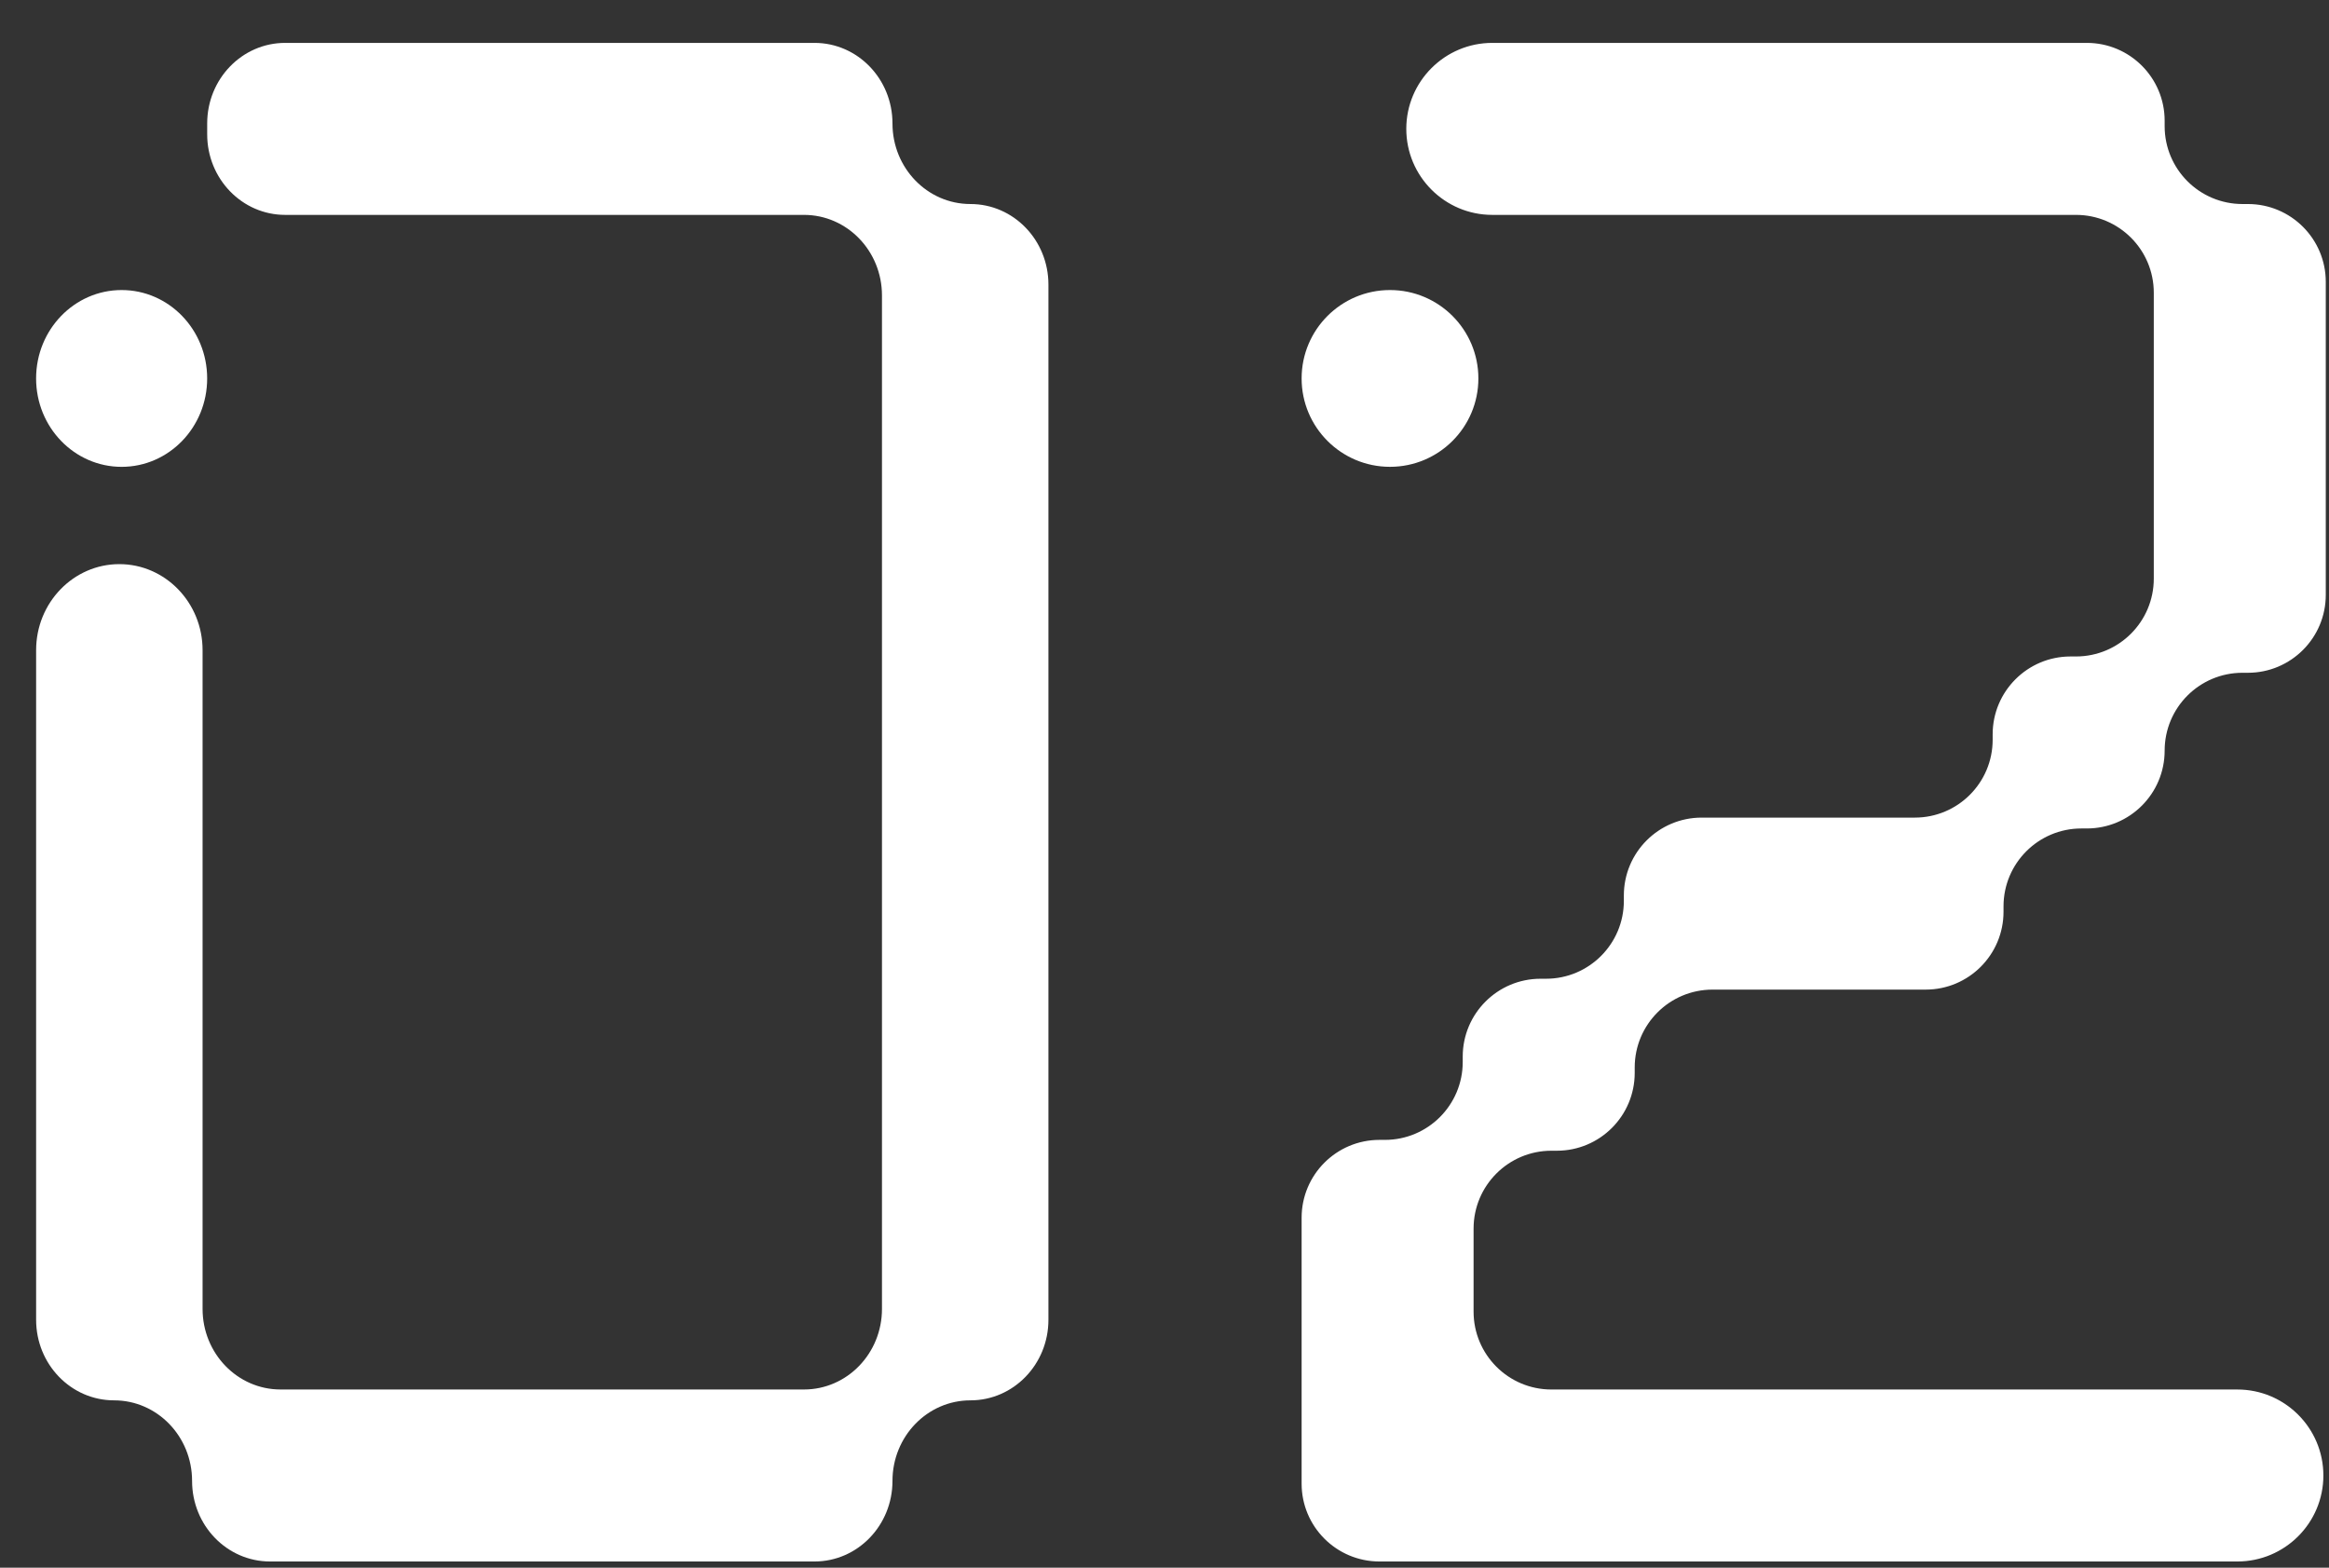
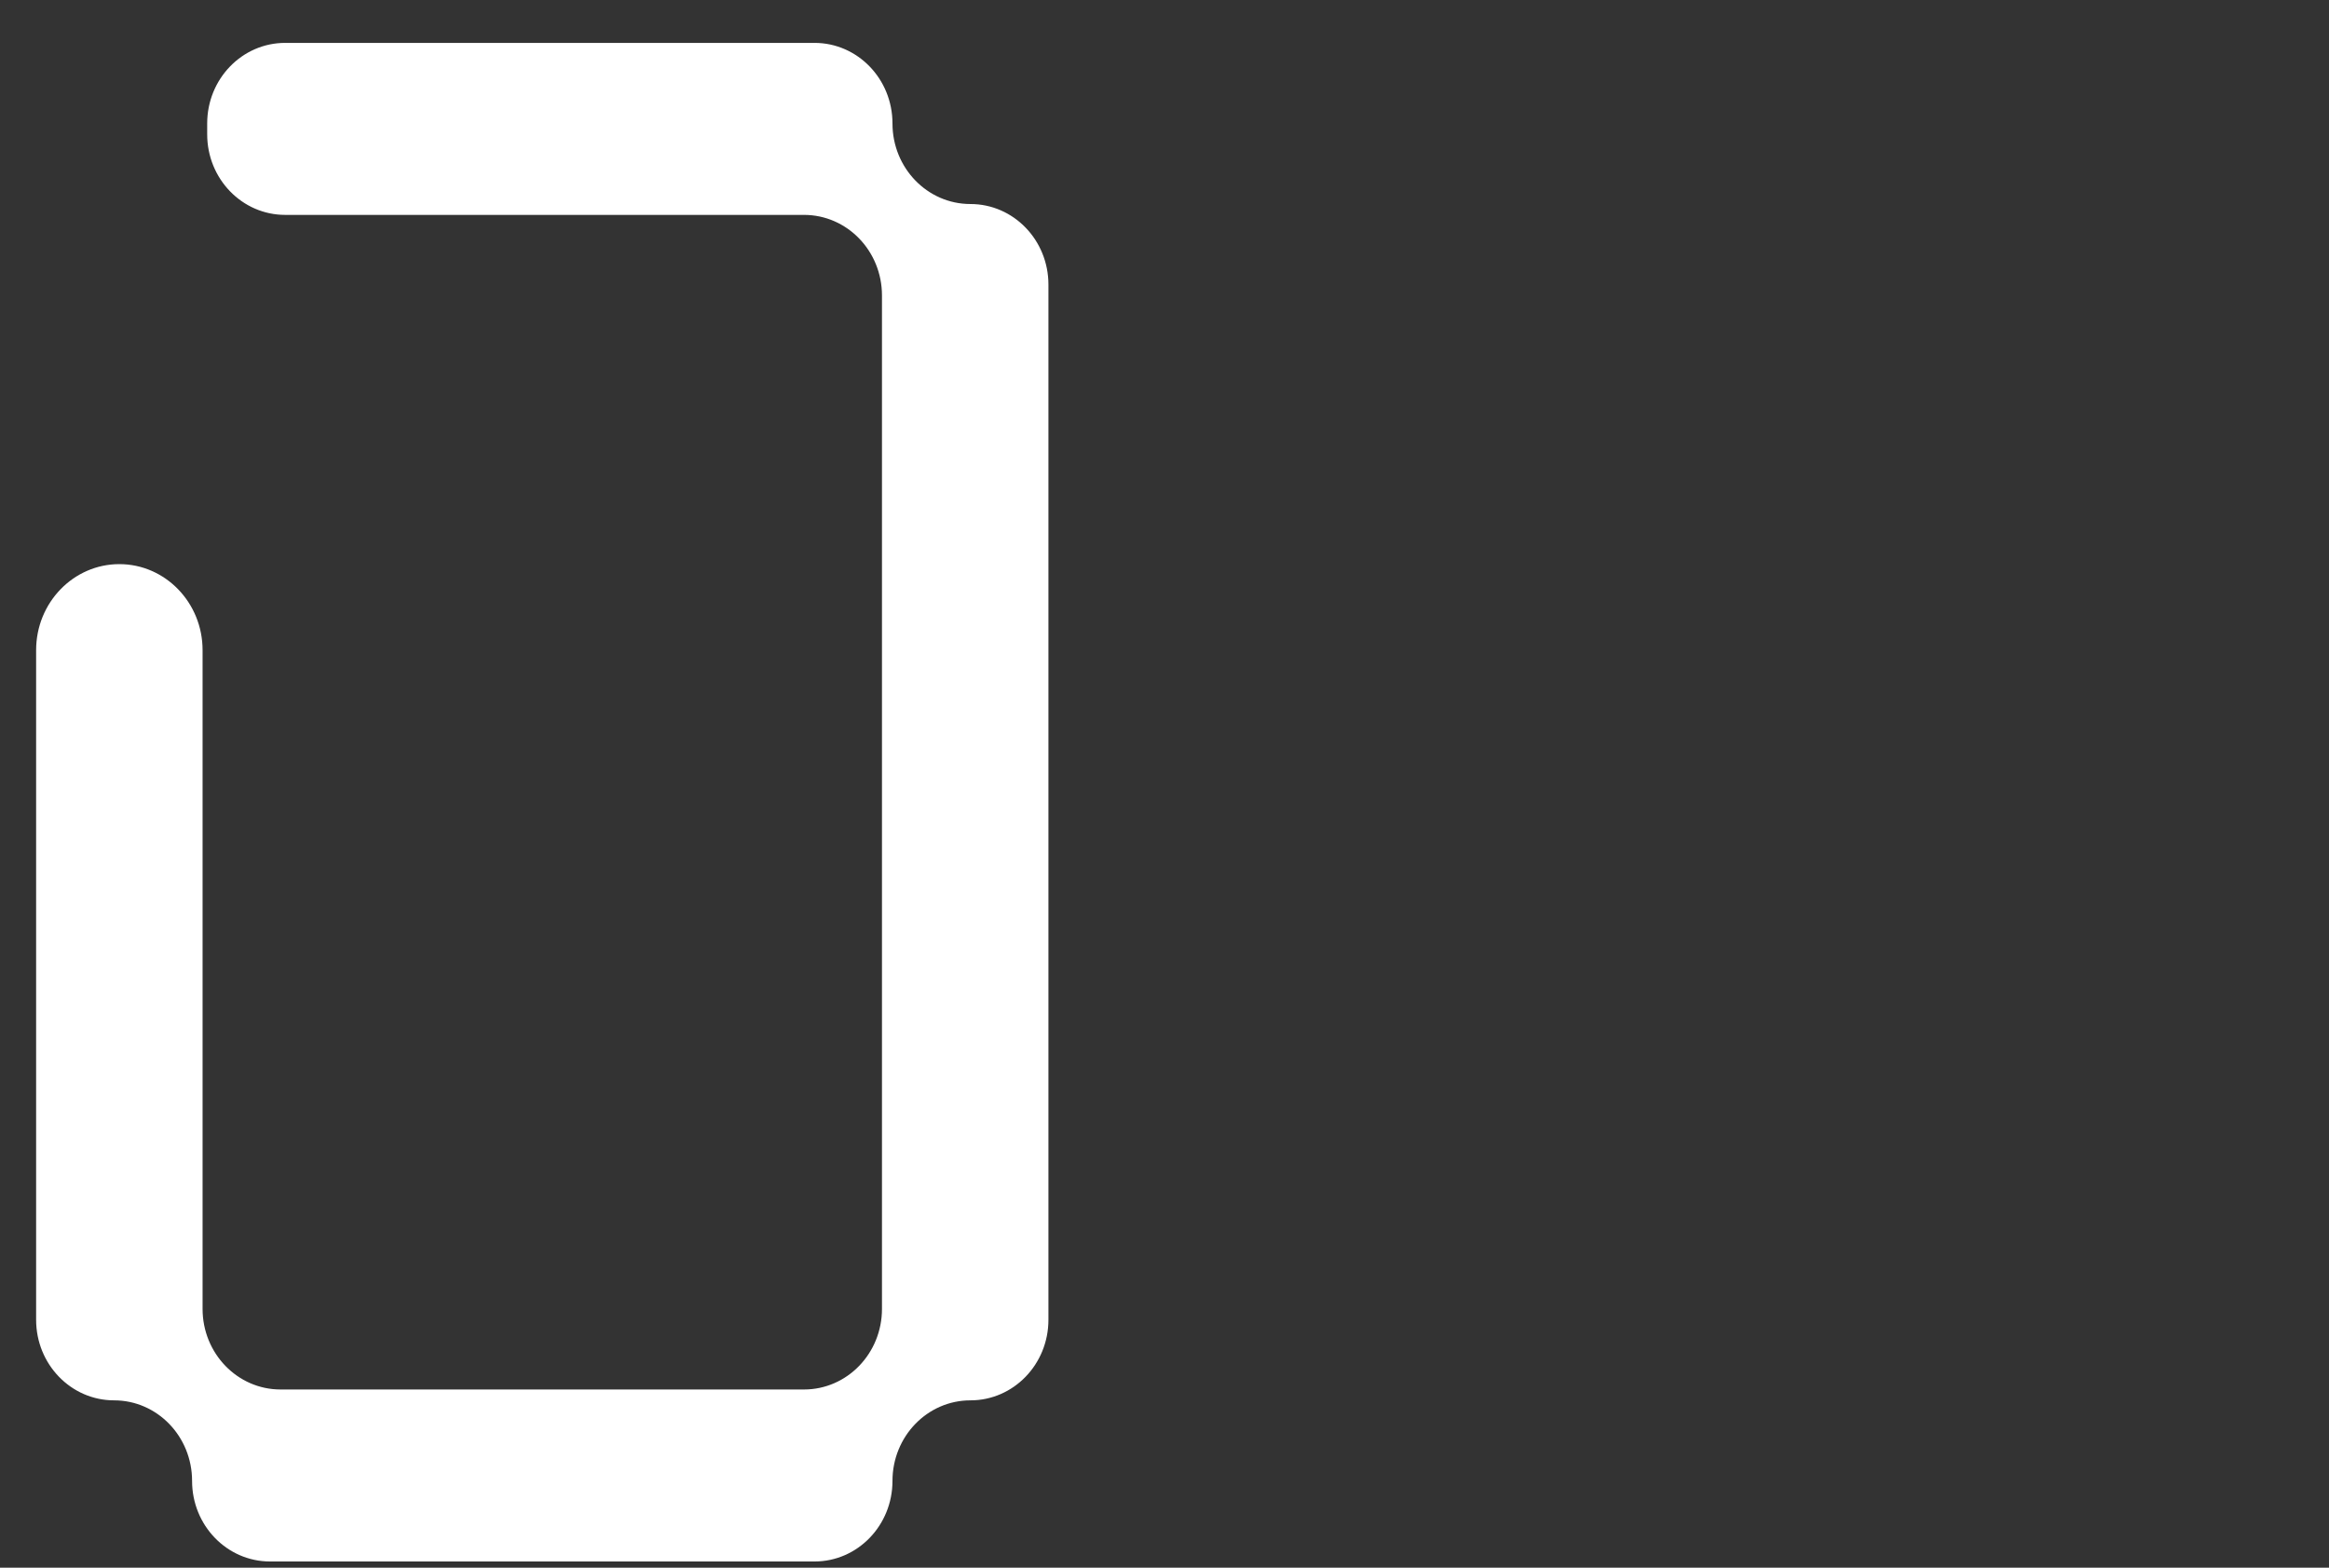
<svg xmlns="http://www.w3.org/2000/svg" width="104" height="70" viewBox="0 0 104 70" fill="none">
  <rect x="0" y="0" width="104" height="70" fill="#333333" stroke="none" />
  <g clip-path="url(#clip0_15710_77326)">
    <path d="M43.335 9.11C41.411 9.11 39.853 7.501 39.853 5.513C39.853 3.525 38.295 1.915 36.371 1.915H12.734C10.81 1.915 9.252 3.525 9.252 5.513V5.998C9.252 7.985 10.81 9.595 12.734 9.595H35.902C37.826 9.595 39.384 11.205 39.384 13.193V58.444C39.384 60.432 37.826 62.042 35.902 62.042H12.528C10.604 62.042 9.046 60.432 9.046 58.444V29.029C9.046 26.91 7.38 25.189 5.329 25.189C3.279 25.189 1.613 26.91 1.613 29.029V58.929C1.613 60.917 3.171 62.527 5.095 62.527C7.019 62.527 8.577 64.137 8.577 66.124C8.577 68.112 10.135 69.722 12.059 69.722H36.371C38.295 69.722 39.853 68.112 39.853 66.124C39.853 64.137 41.411 62.527 43.335 62.527C45.259 62.527 46.817 60.917 46.817 58.929V12.708C46.817 10.72 45.259 9.11 43.335 9.11Z" fill="white" />
-     <path d="M5.431 20.845C7.541 20.845 9.251 19.078 9.251 16.898C9.251 14.718 7.541 12.951 5.431 12.951C3.322 12.951 1.612 14.718 1.612 16.898C1.612 19.078 3.322 20.845 5.431 20.845Z" fill="white" />
  </g>
  <g clip-path="url(#clip1_15710_77326)">
    <path d="M69.278 51.381H69.521C71.441 51.381 72.997 49.825 72.997 47.905V47.663C72.997 45.743 74.553 44.187 76.473 44.187H85.99C87.91 44.187 89.466 42.63 89.466 40.71V40.468C89.466 38.548 91.022 36.992 92.942 36.992H93.185C95.105 36.992 96.661 35.436 96.661 33.516C96.661 31.596 98.217 30.04 100.137 30.04H100.38C102.299 30.04 103.856 28.483 103.856 26.563V12.586C103.856 10.666 102.299 9.11 100.38 9.11H100.137C98.217 9.11 96.661 7.554 96.661 5.634V5.391C96.661 3.471 95.105 1.915 93.185 1.915H66.637C64.518 1.915 62.797 3.636 62.797 5.755C62.797 7.873 64.518 9.595 66.637 9.595H92.7C94.62 9.595 96.176 11.151 96.176 13.071V25.836C96.176 27.756 94.62 29.312 92.7 29.312H92.458C90.538 29.312 88.981 30.869 88.981 32.788V33.031C88.981 34.951 87.425 36.507 85.505 36.507H75.988C74.068 36.507 72.512 38.063 72.512 39.983V40.226C72.512 42.145 70.956 43.702 69.036 43.702H68.793C66.874 43.702 65.317 45.258 65.317 47.178V47.42C65.317 49.34 63.761 50.897 61.841 50.897H61.599C59.679 50.897 58.123 52.453 58.123 54.373V66.246C58.123 68.166 59.679 69.722 61.599 69.722H63.863H65.802H99.909C102.028 69.722 103.749 68.001 103.749 65.882C103.749 63.764 102.028 62.043 99.909 62.043H69.278C67.358 62.043 65.802 60.486 65.802 58.566V54.858C65.802 52.938 67.358 51.381 69.278 51.381Z" fill="white" />
    <path d="M66.016 16.898C66.016 14.718 64.249 12.951 62.069 12.951C59.889 12.951 58.123 14.718 58.123 16.898C58.123 19.077 59.889 20.844 62.069 20.844C64.249 20.844 66.016 19.077 66.016 16.898Z" fill="white" />
  </g>
  <defs>
    <clipPath id="clip0_15710_77326">
      <rect width="45.205" height="67.807" fill="white" transform="translate(1.612 1.915)" />
    </clipPath>
    <clipPath id="clip1_15710_77326">
-       <rect width="45.733" height="67.807" fill="white" transform="translate(58.123 1.915)" />
-     </clipPath>
+       </clipPath>
  </defs>
</svg>